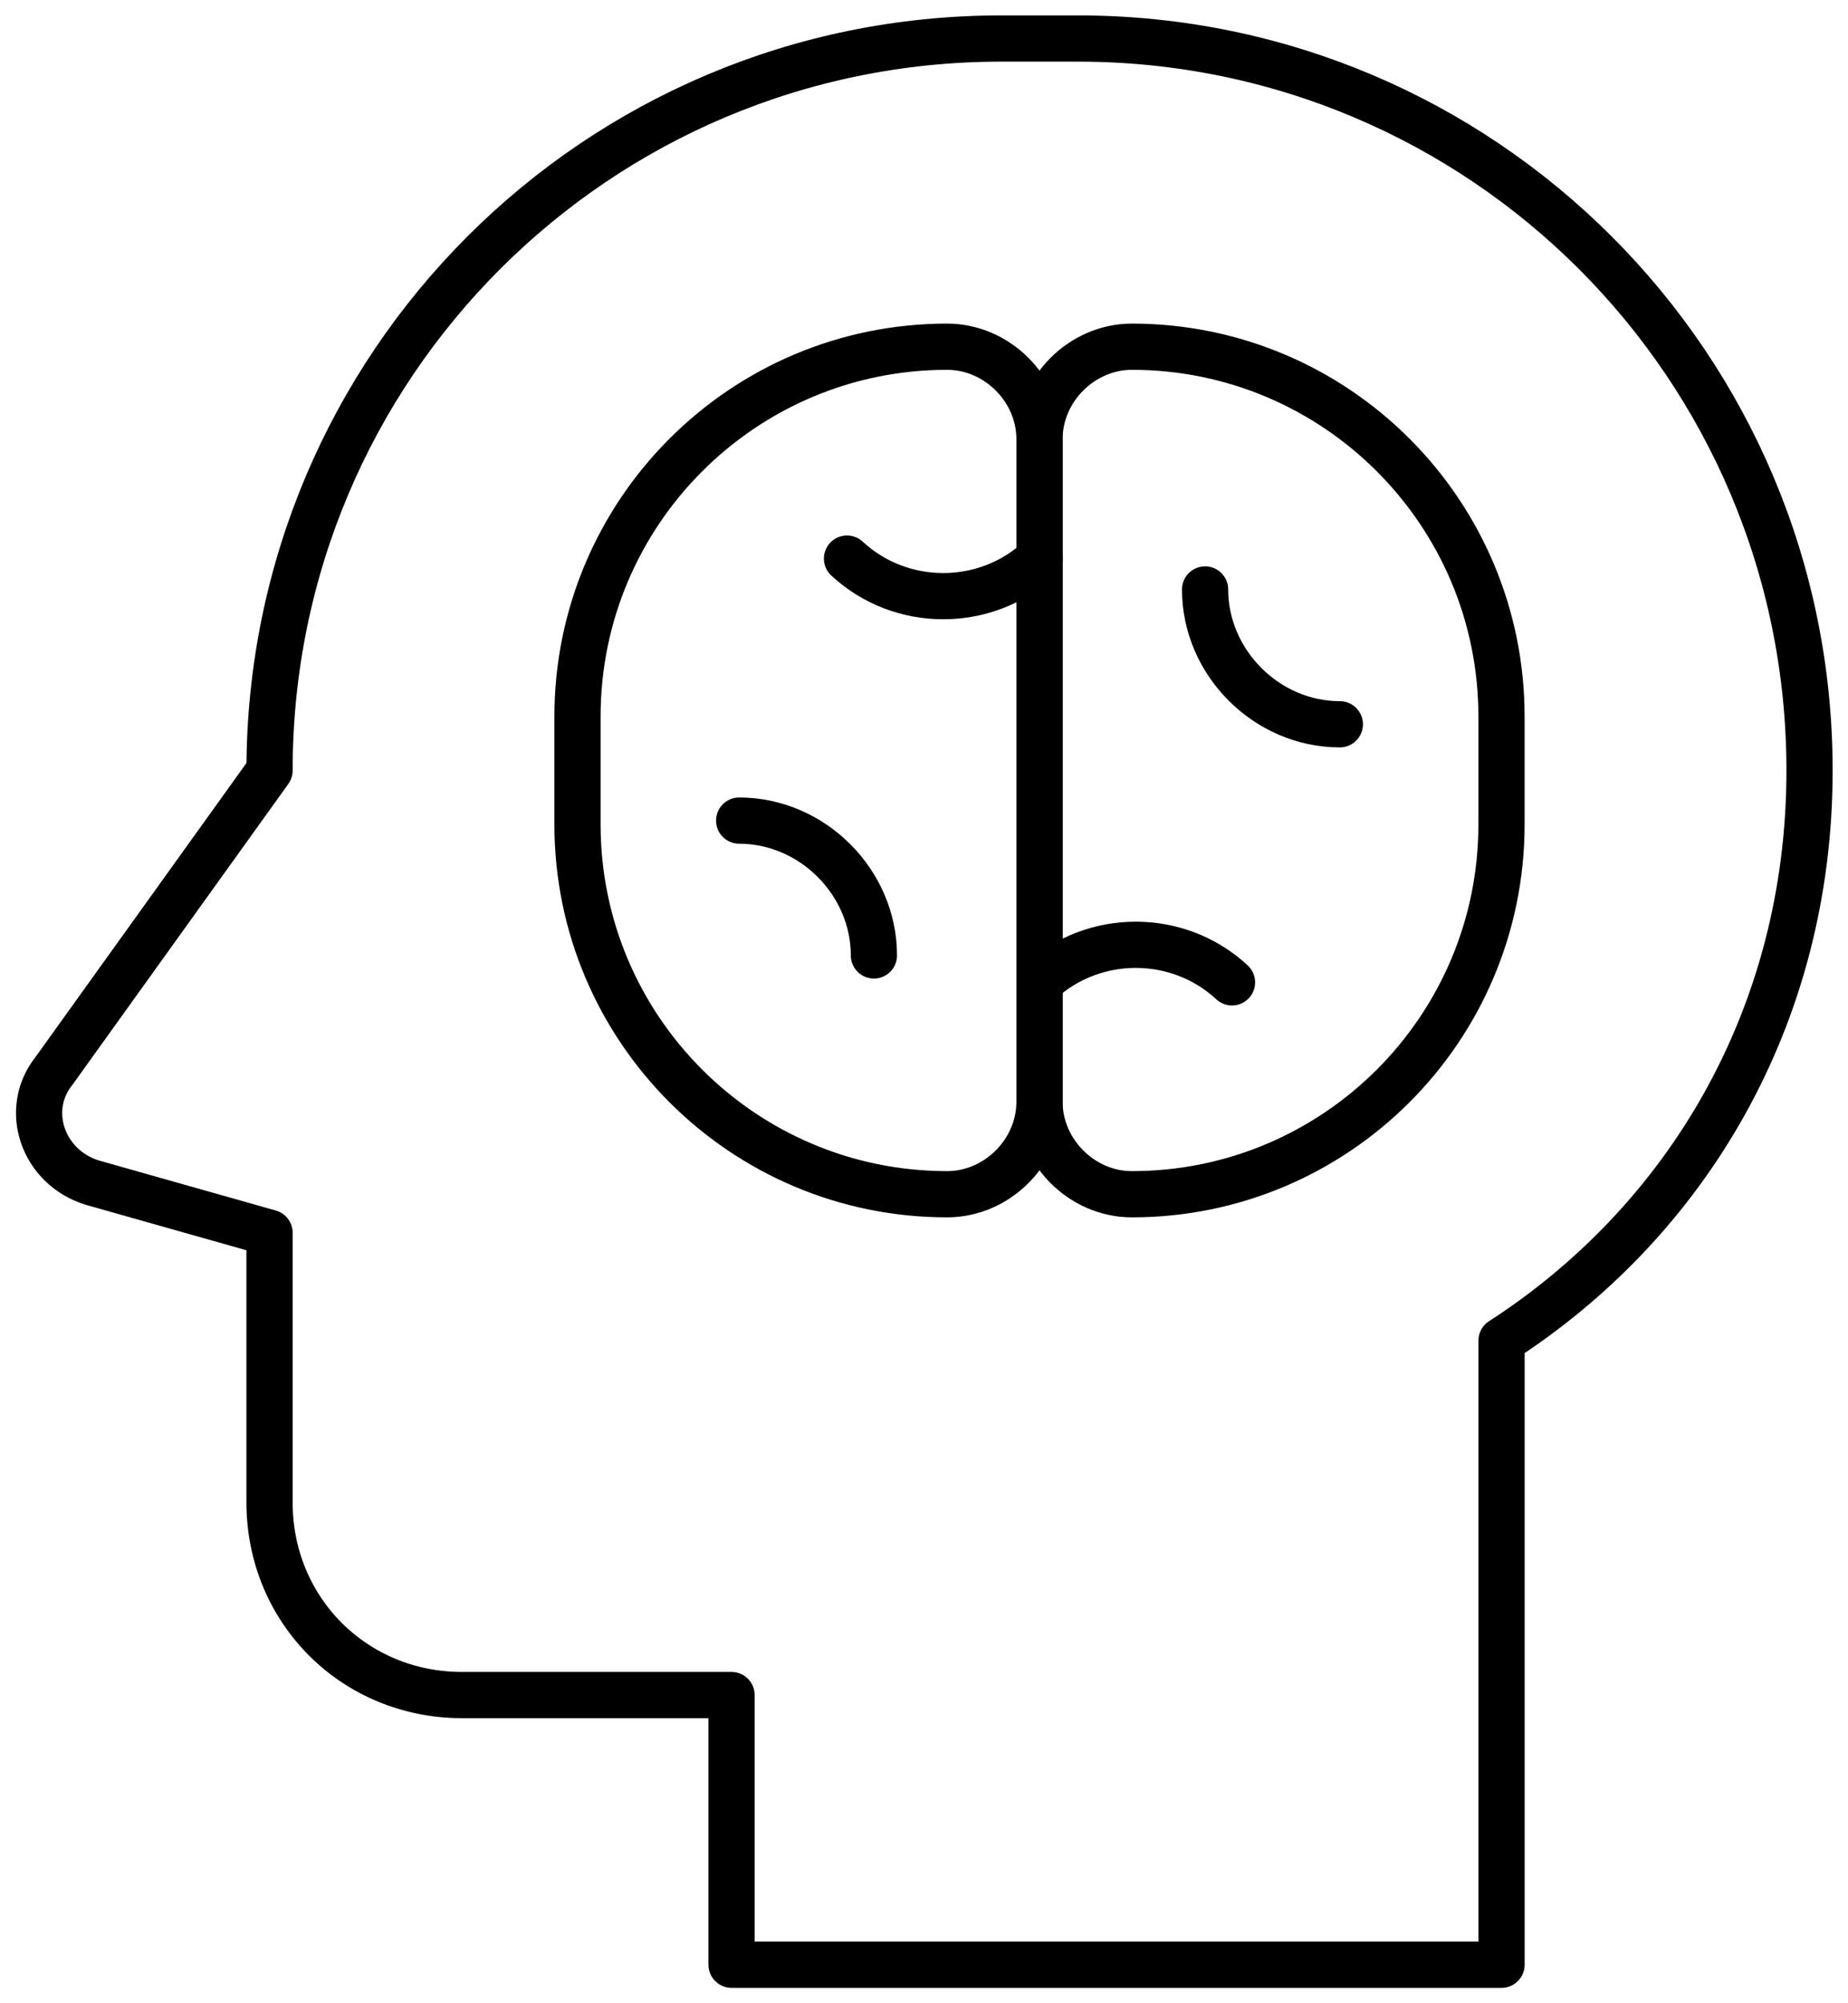
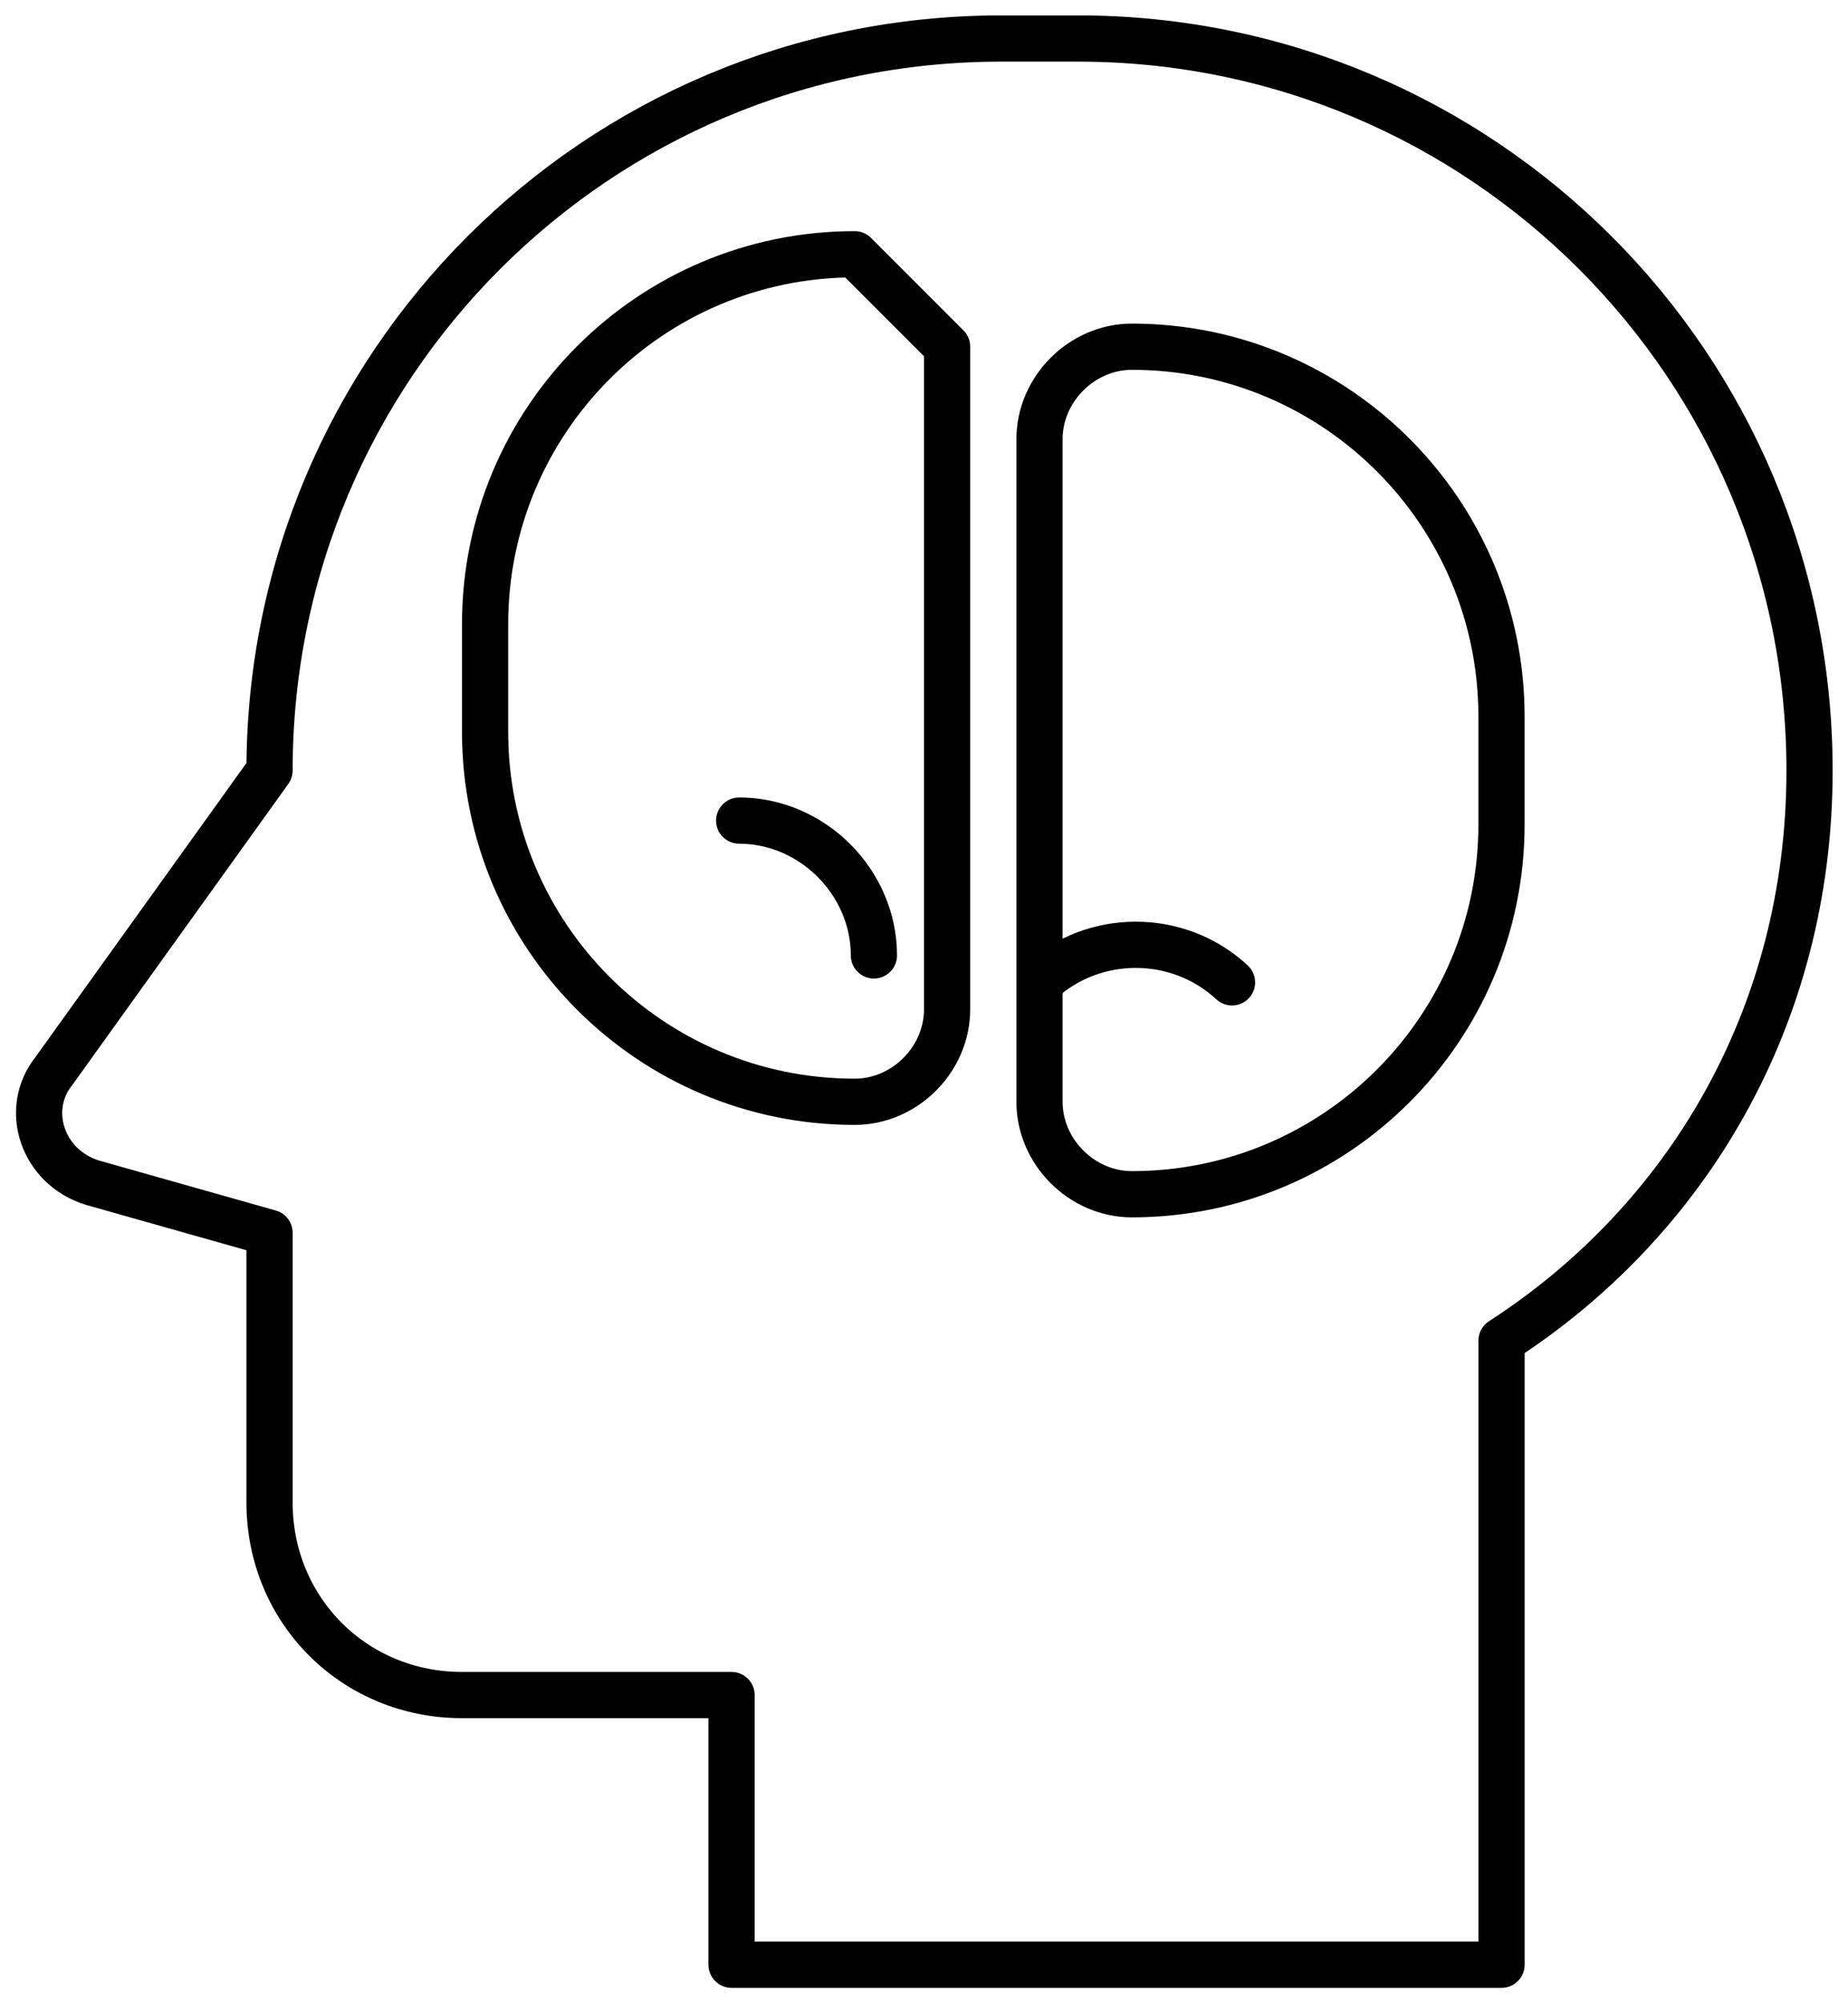
<svg xmlns="http://www.w3.org/2000/svg" fill="none" height="52" viewBox="0 0 48 52" width="48">
  <clipPath id="how-it-works-2">
    <path d="m0 0h48v52h-48z" />
  </clipPath>
  <g clip-path="url(#how-it-works-2)" stroke="#000" stroke-linecap="round" stroke-linejoin="round" stroke-width="1.2">
    <path d="m29.4 31c-1.3 0-2.4-1.1-2.4-2.4v-17.2c0-1.3 1.1-2.4 2.4-2.4 5.3 0 9.6 4.3 9.6 9.6v2.8c0 5.3-4.3 9.6-9.6 9.6z" />
    <path d="m27 25.5c1.4-1.3 3.6-1.3 5 0" />
-     <path d="m34.801 18.801c-1.9 0-3.5-1.6-3.5-3.5" />
-     <path d="m24.6 9c1.3 0 2.4 1.1 2.4 2.4v17.2c0 1.3-1.1 2.4-2.4 2.4-5.3 0-9.6-4.3-9.6-9.6v-2.8c0-5.3 4.3-9.6 9.6-9.6z" />
-     <path d="m27 14.5c-1.4 1.3-3.6 1.3-5 0" />
+     <path d="m24.6 9v17.2c0 1.3-1.1 2.4-2.4 2.4-5.3 0-9.6-4.3-9.6-9.6v-2.8c0-5.3 4.3-9.6 9.6-9.6z" />
    <path d="m19.199 21.301c1.9 0 3.5 1.6 3.5 3.5" />
    <path d="m47.001 20c0-10.5-8.5-19-19-19h-2c-10.5 0-19 8.5-19 19l-5.6 7.8c-.8 1-.3 2.5 1 2.9l4.6 1.3v7c0 2.8 2.2 5 5 5h7v7h20v-16.2c4.8-3.1 8-8.4 8-14.8z" />
  </g>
</svg>